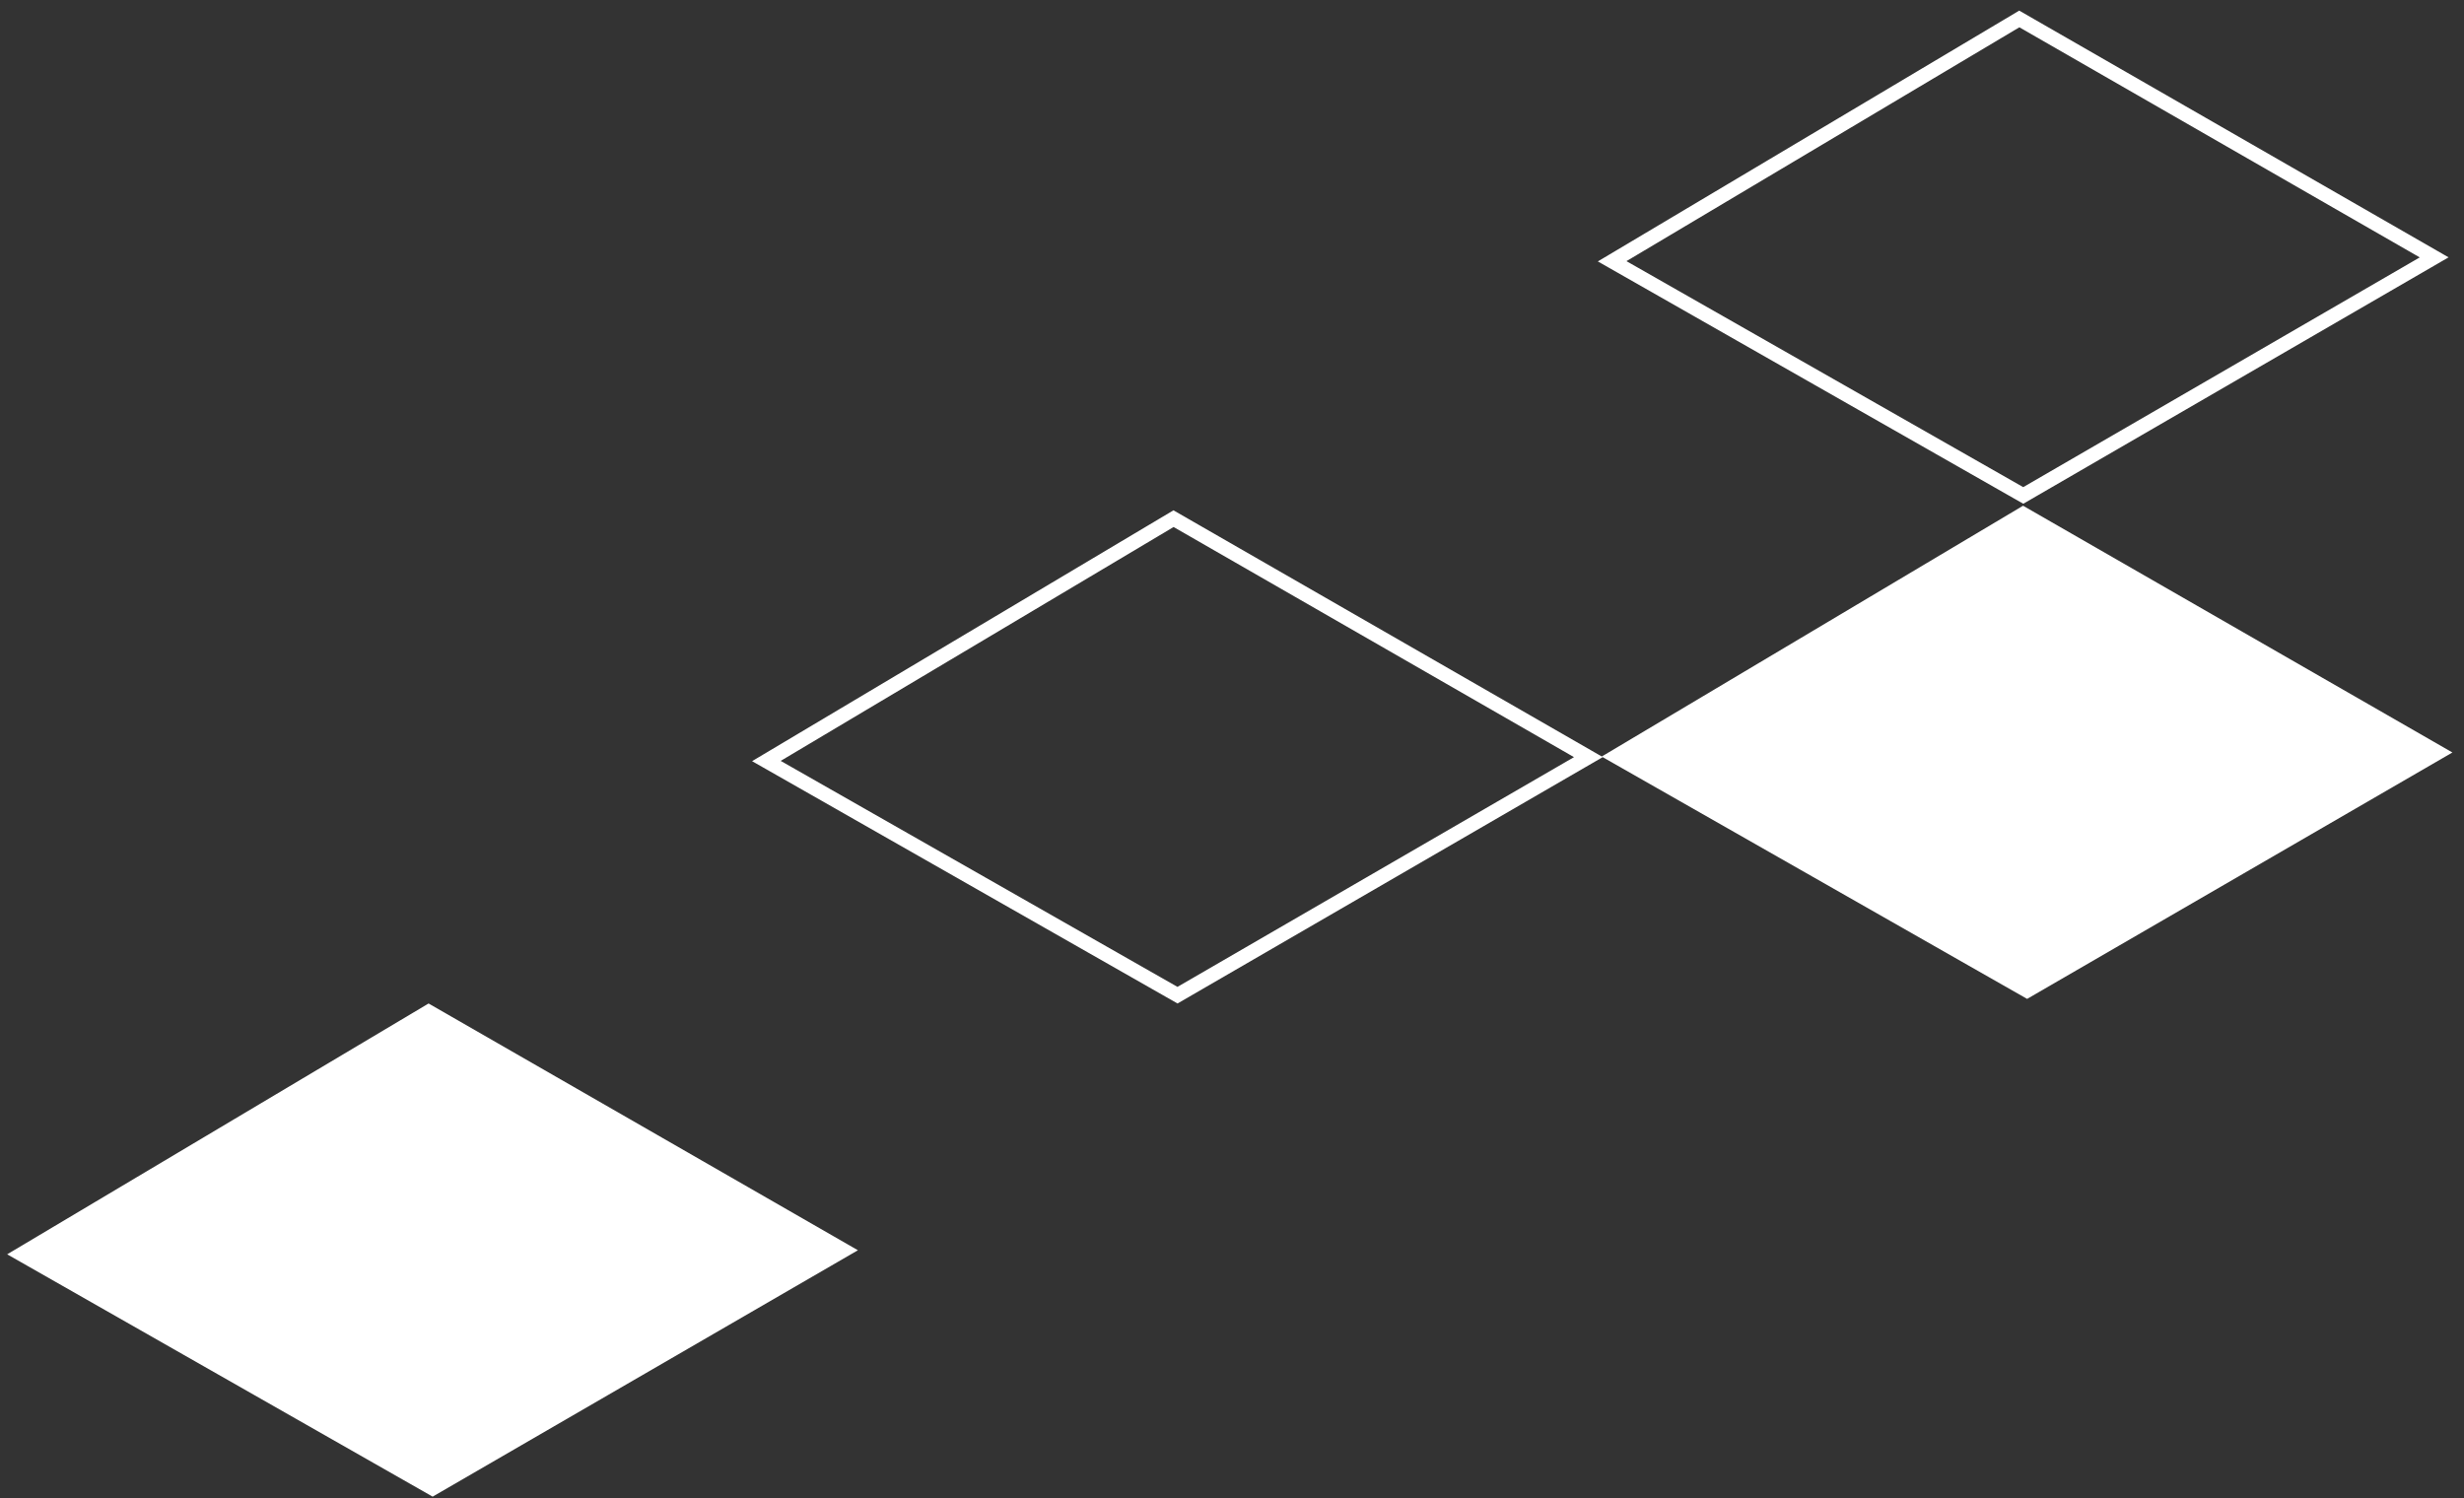
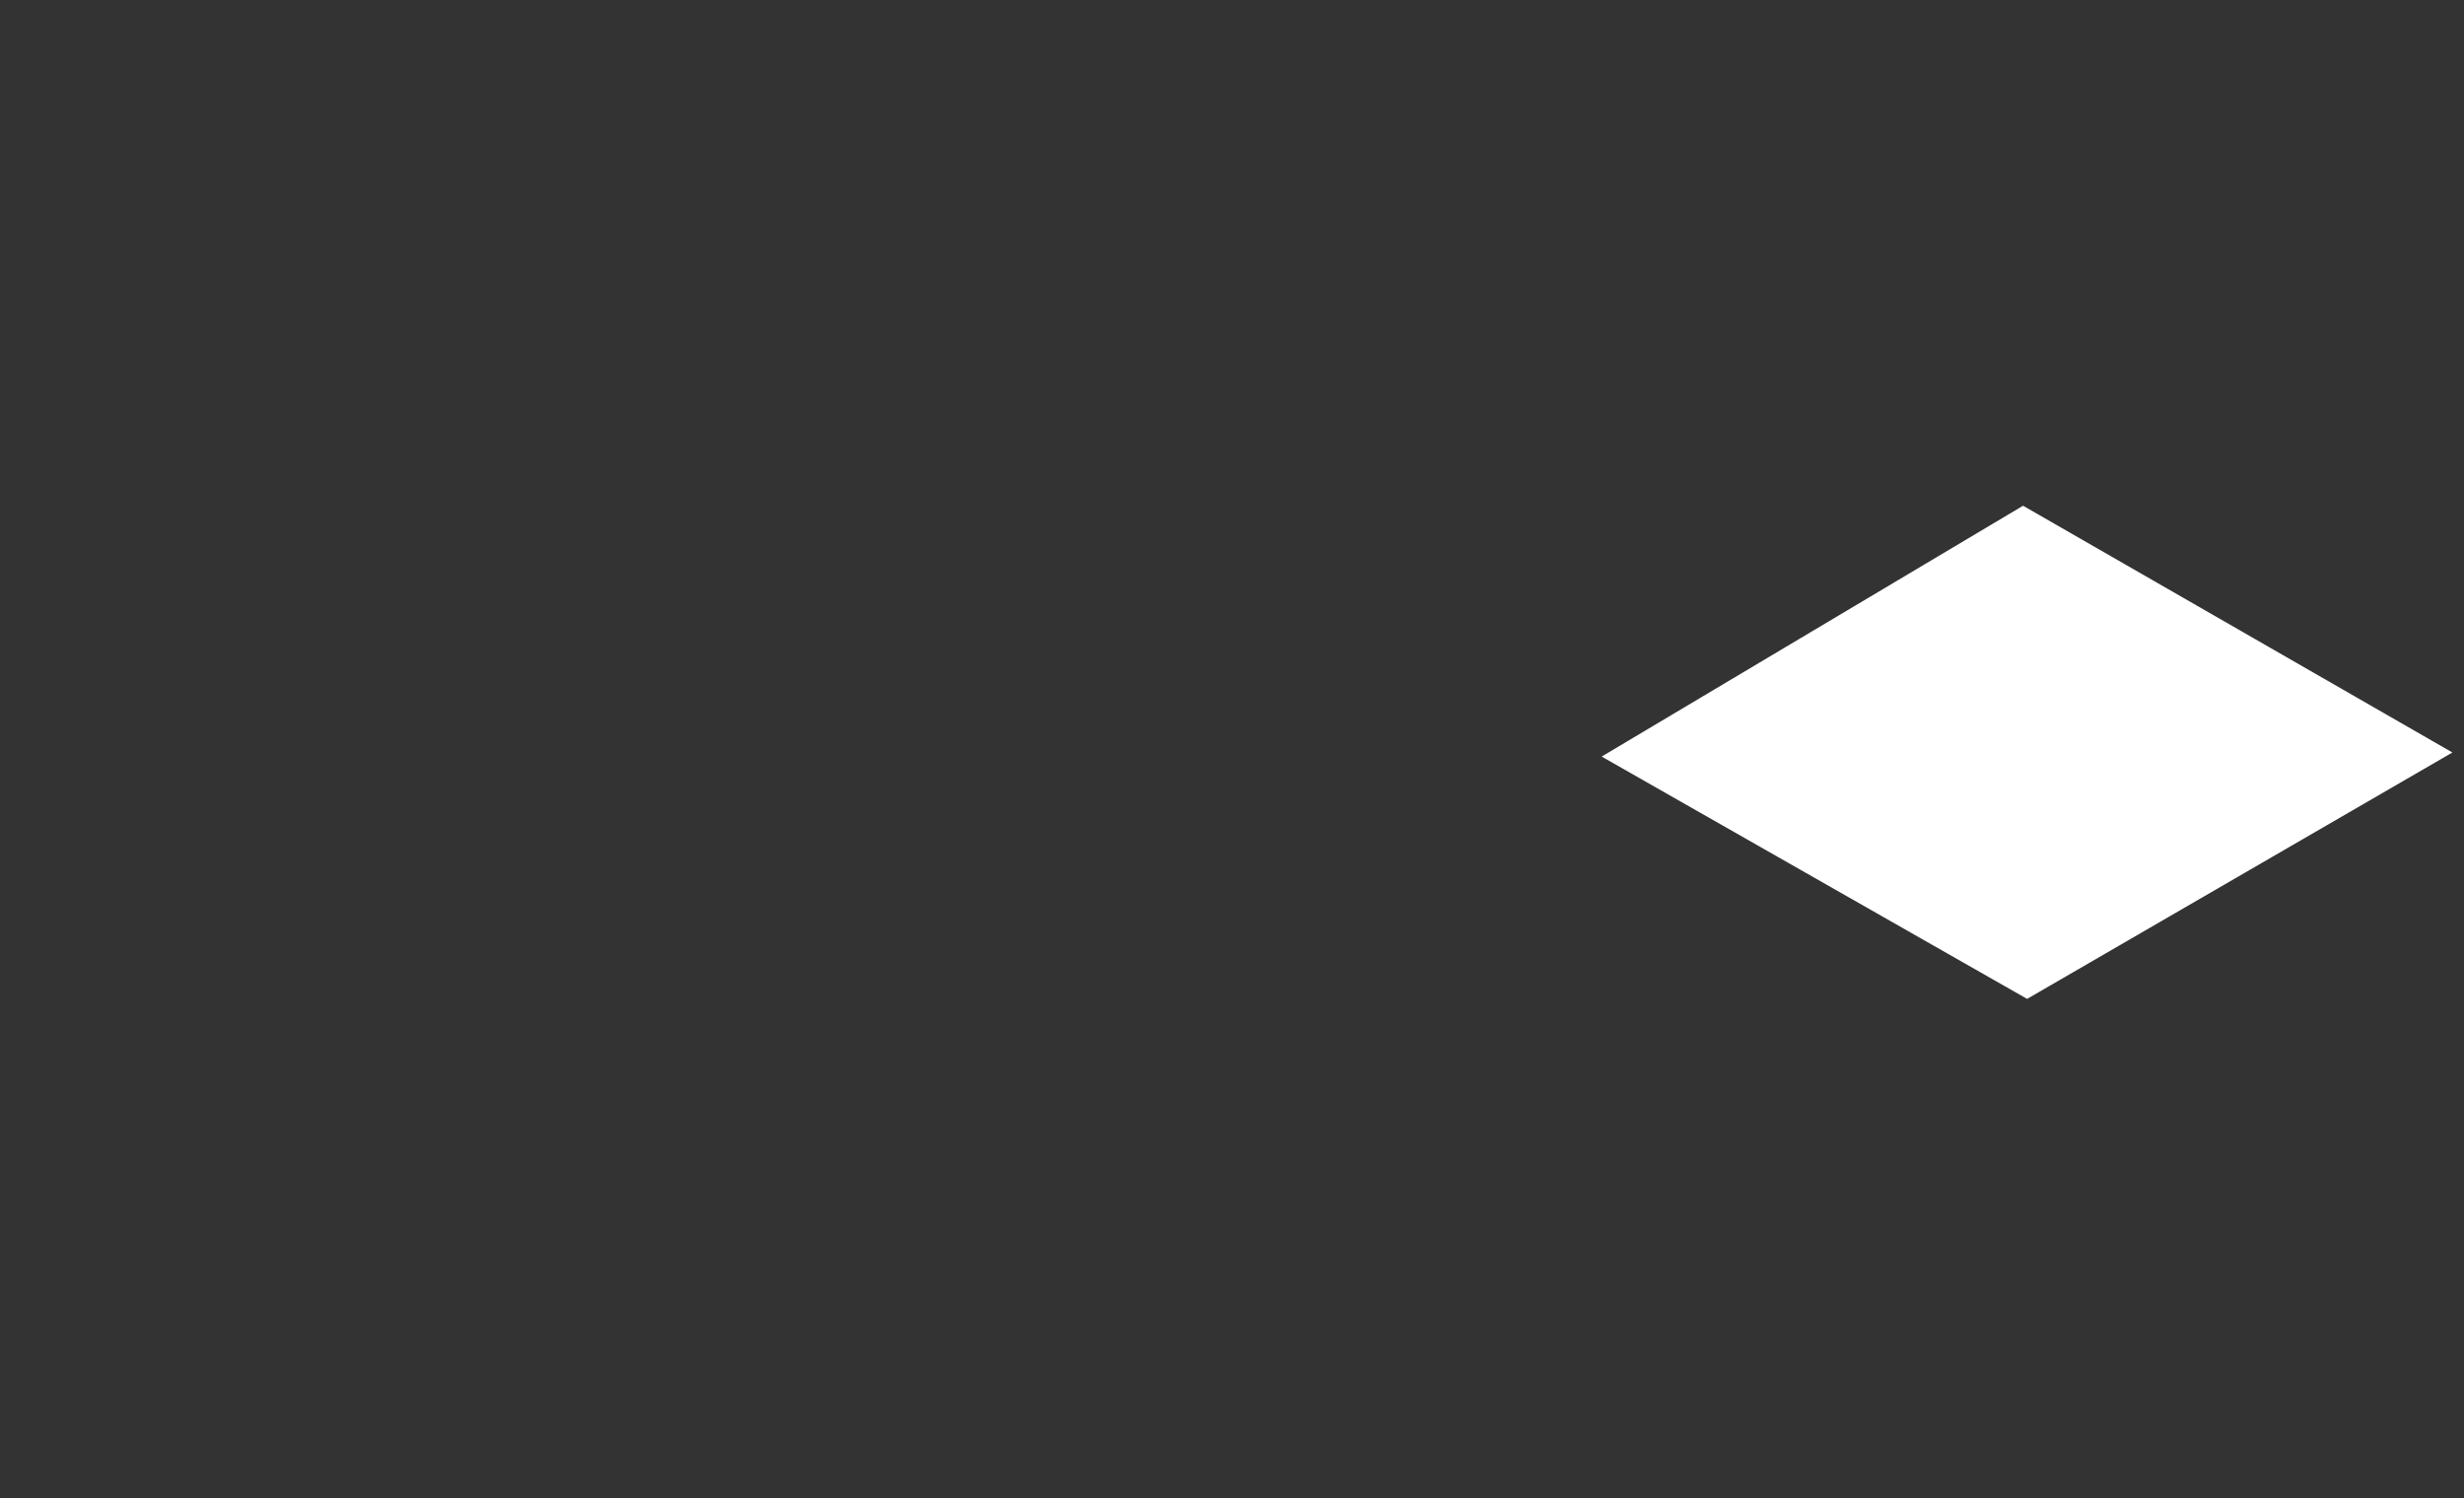
<svg xmlns="http://www.w3.org/2000/svg" width="171" height="104" viewBox="0 0 171 104" fill="none">
  <rect x="0" y="0" width="171" height="104" fill="#333333" stroke="none" />
-   <path d="M140.413 34.386L168.929 17.863L140.138 1.315L111.882 18.134L140.413 34.386Z" stroke="white" />
  <path d="M170.195 52.226L140.399 35.1L111.154 52.509L140.681 69.328L170.195 52.226Z" fill="white" />
-   <path d="M59.539 86.773L29.743 69.647L0.498 87.055L30.025 103.874L59.539 86.773Z" fill="white" />
-   <path d="M81.718 69.07L110.234 52.547L81.442 35.998L53.187 52.818L81.718 69.07Z" stroke="white" />
</svg>